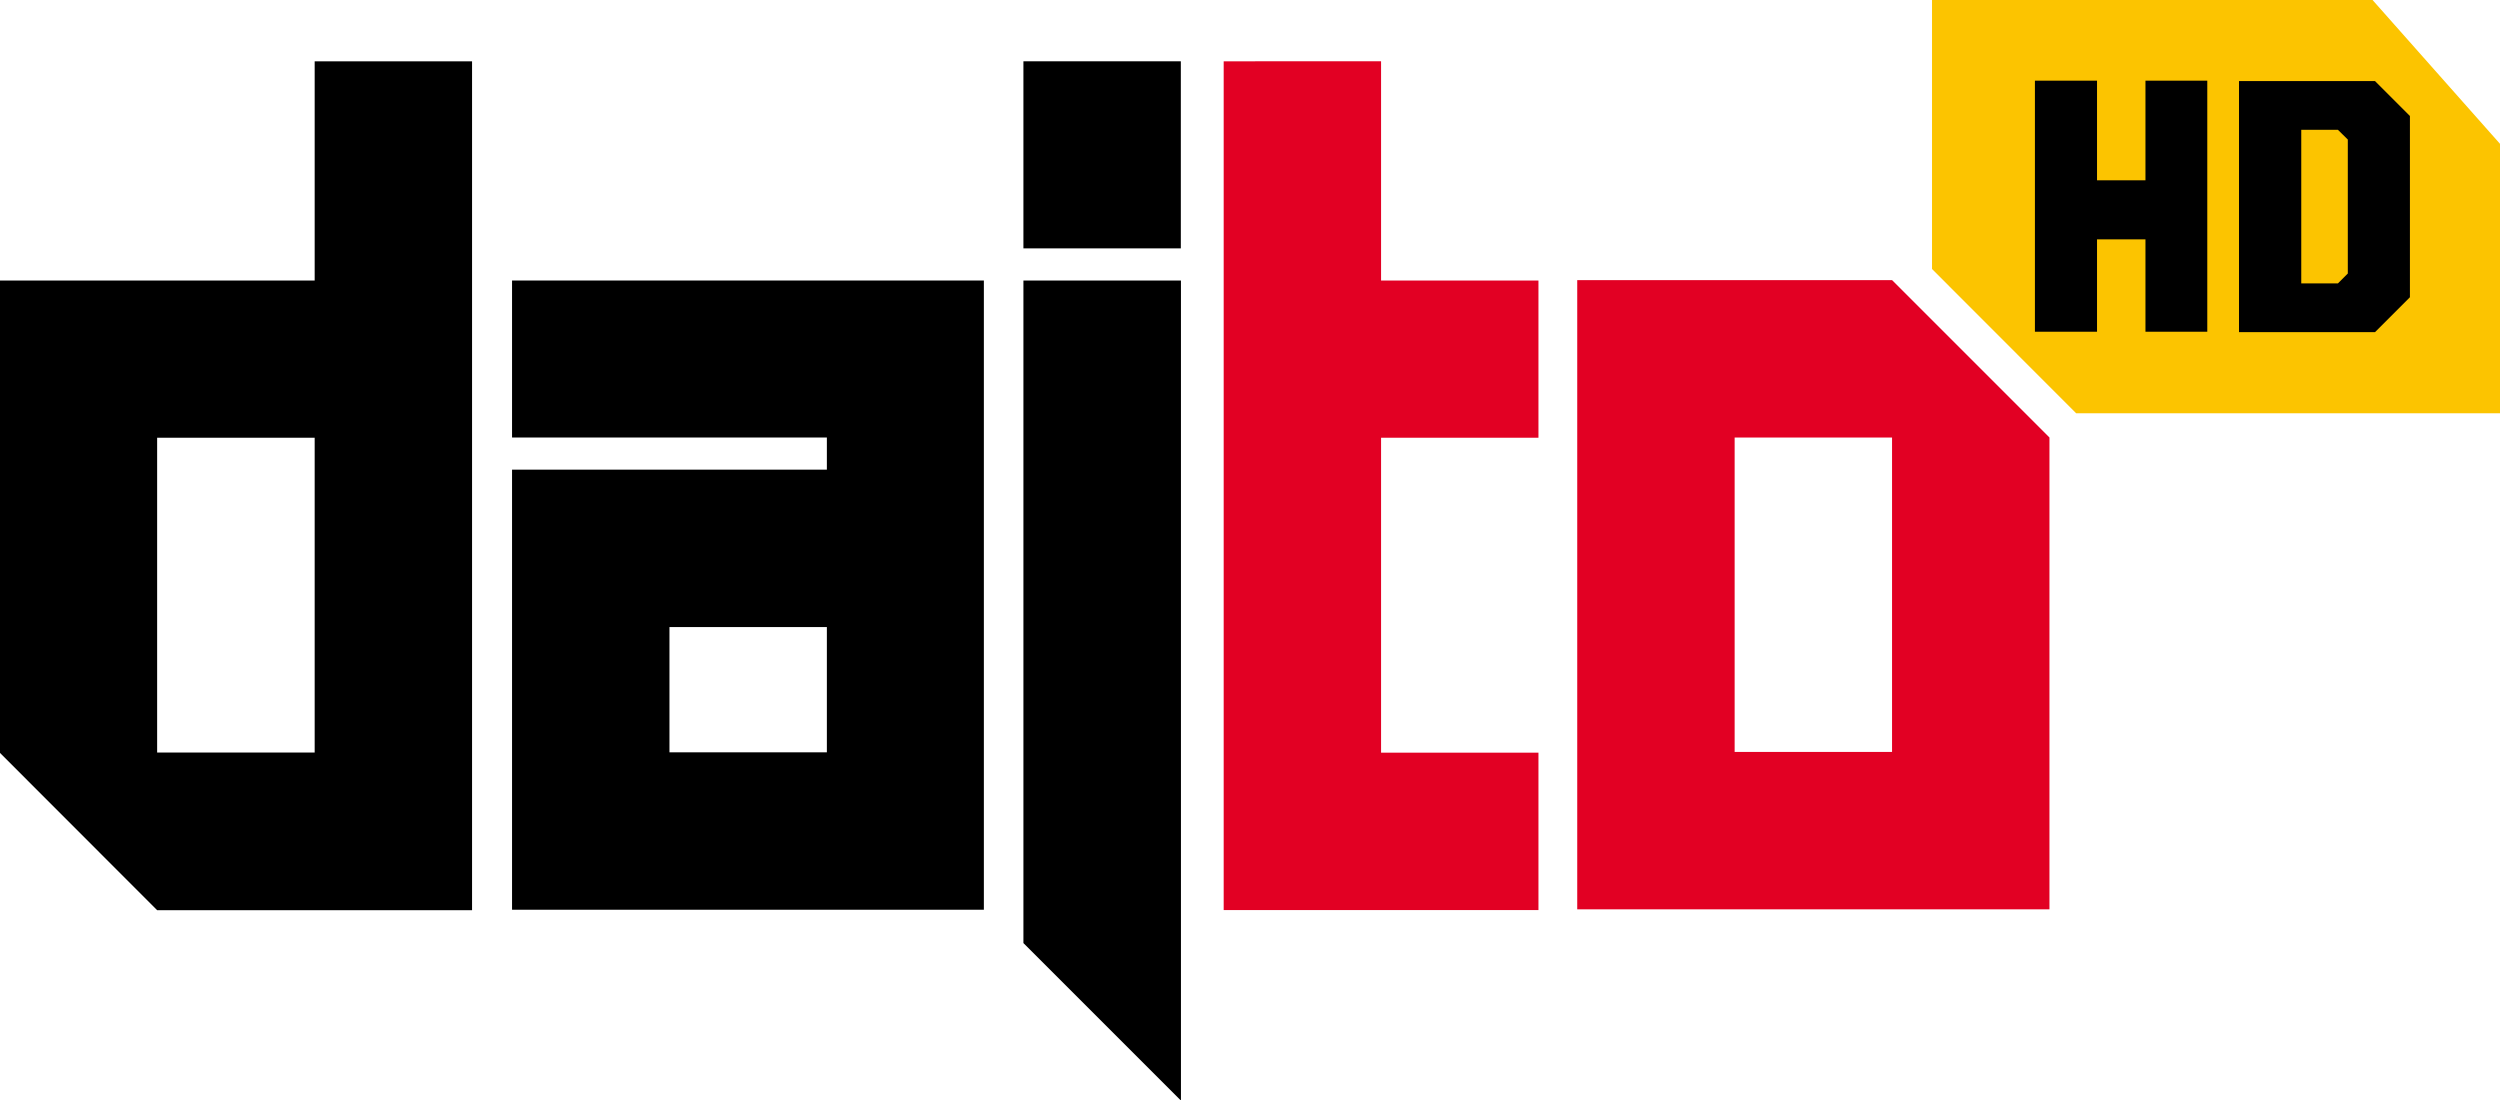
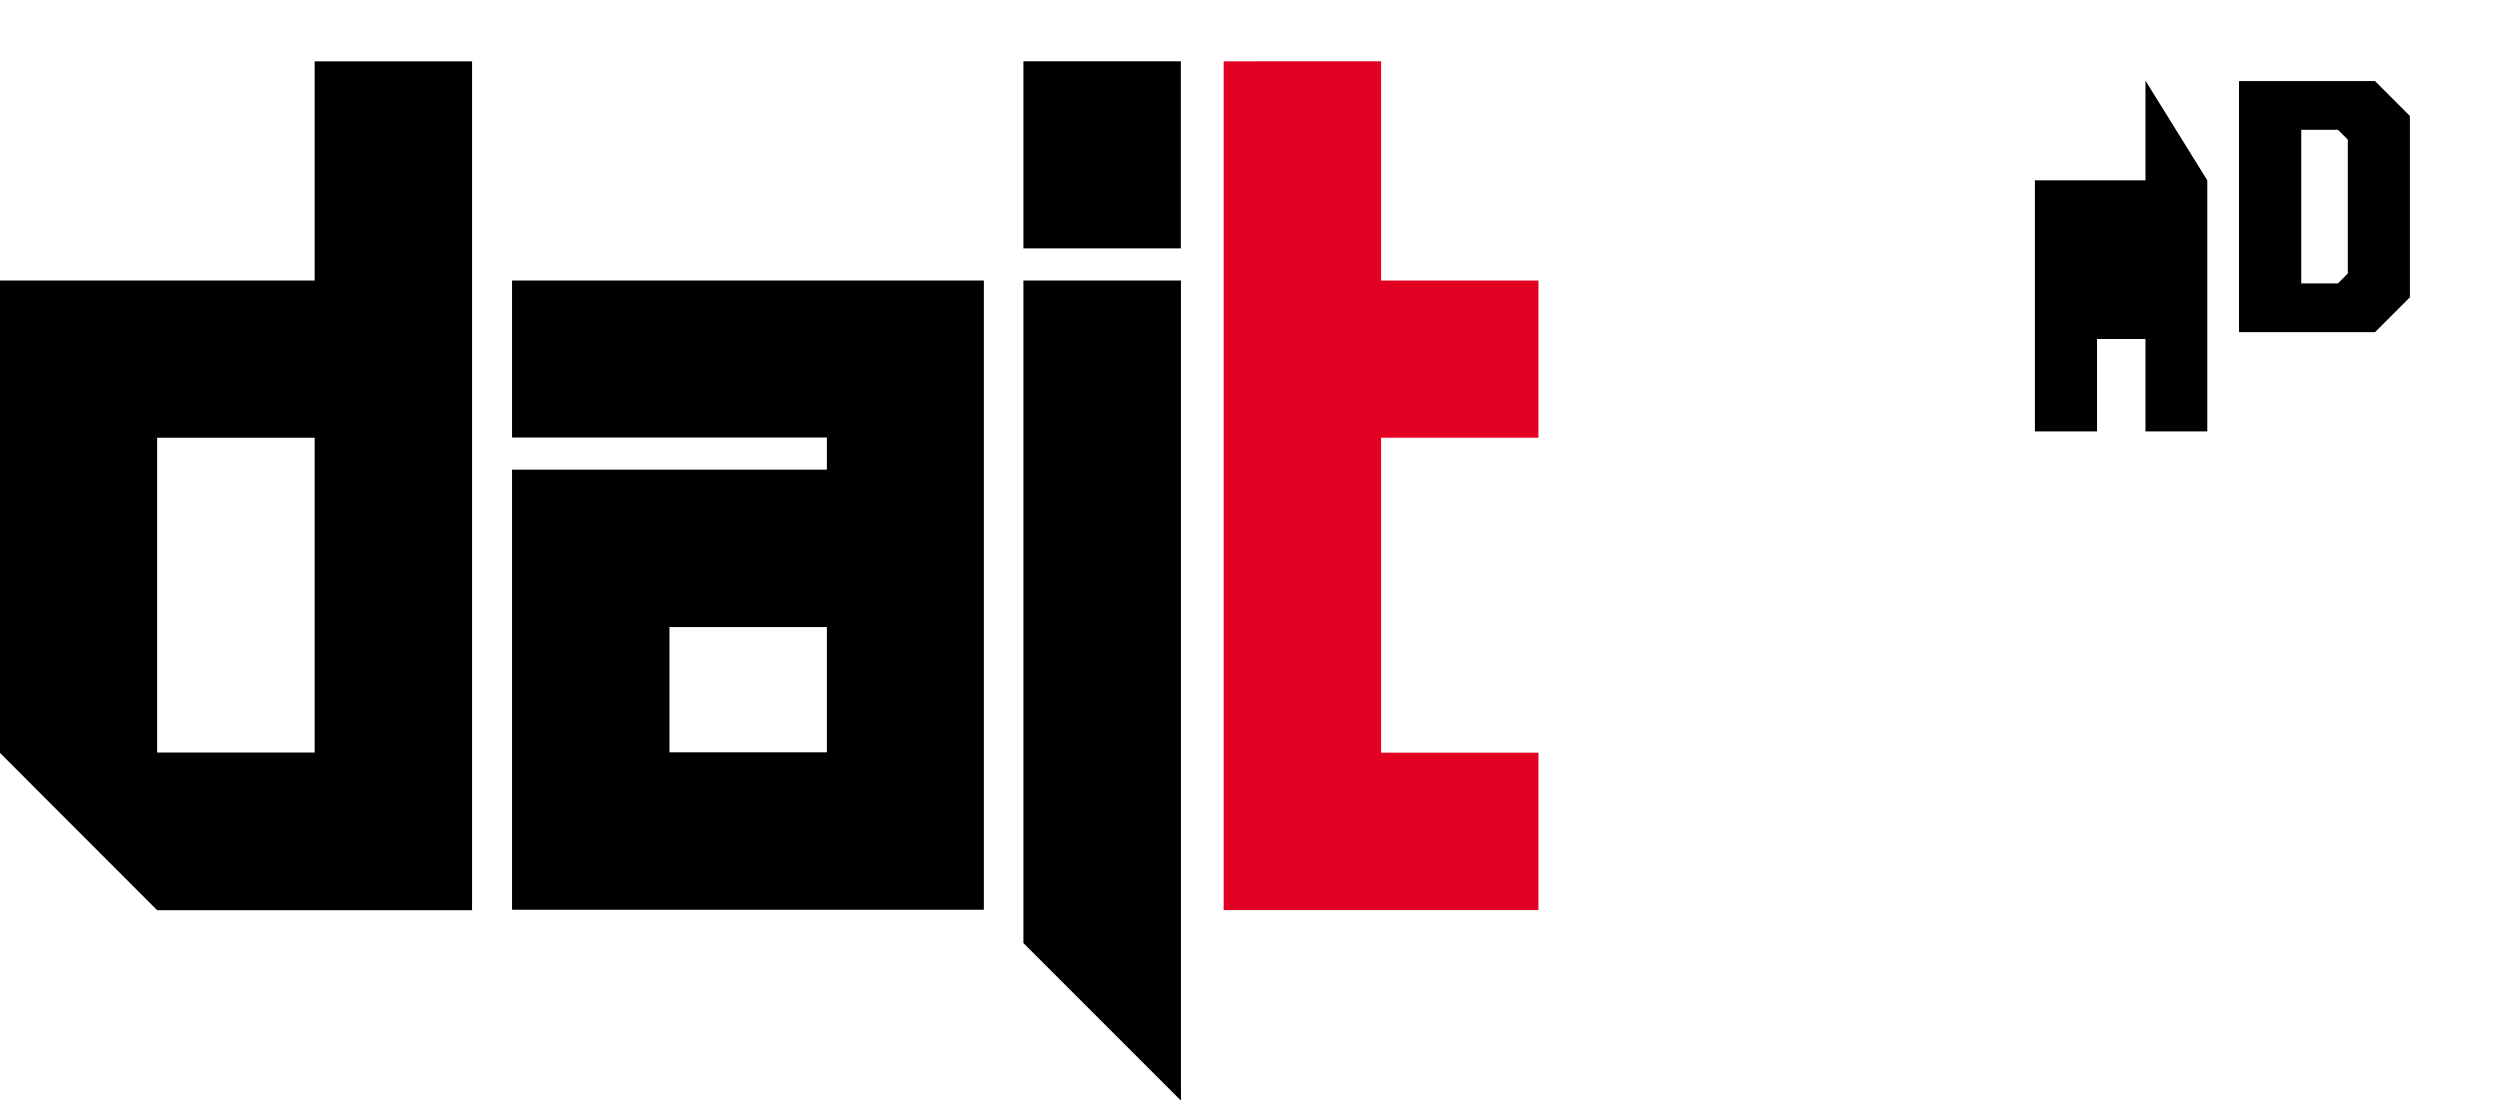
<svg xmlns="http://www.w3.org/2000/svg" width="200mm" height="88.015mm" version="1.1" viewBox="0 0 200 88.015">
  <g transform="translate(2492.5 -679.3)">
    <g transform="matrix(32.965 0 0 32.965 -1395.7 -1317.2)">
      <g transform="matrix(.353 0 0 -.353 -28.583 60.564)">
-         <path d="m0 0v-1.85l0.991-0.992h2.916v1.85l-0.879 0.992z" fill="#fcc400" />
-       </g>
+         </g>
      <g transform="matrix(.353 0 0 -.353 -28.065 60.76)">
-         <path d="m0 0v-0.685h-0.333v0.685h-0.427v-1.726h0.427v0.635h0.333v-0.635h0.425v1.726z" />
+         <path d="m0 0v-0.685h-0.333h-0.427v-1.726h0.427v0.635h0.333v-0.635h0.425v1.726z" />
      </g>
      <g transform="matrix(.353 0 0 -.353 -27.838 60.761)">
        <path d="m0 0v-1.726h0.935l0.24 0.24v1.246l-0.24 0.24zm0.428-0.335h0.252l0.068-0.067v-0.921l-0.068-0.068h-0.252z" />
      </g>
-       <path d="m-28.68 61.626h-0.382v0.763h0.382zm-0.764 1.145v-1.527h0.764l0.382 0.382v1.145z" fill="#e20023" />
      <g transform="matrix(.353 0 0 -.353 -30.302 60.713)">
        <path d="m0 0v-5.835h2.164v1.082h-1.082v2.165h1.082v1.081h-1.082v1.507z" fill="#e20023" />
      </g>
      <g transform="matrix(.353 0 0 -.353 -32.508 60.713)">
        <path d="m0 0v-1.507h-2.165v-3.246l1.082-1.083h2.165v5.836zm-1.083-2.588h1.083v-2.164h-1.083z" />
      </g>
      <path d="m-31.265 62.39h-0.382v-0.304h0.382zm-0.764-0.764h0.764v0.078h-0.764v1.068h1.145v-1.527h-1.145z" />
      <g transform="matrix(.353 0 0 -.353 -30.788 61.245)">
        <path d="m0 0v-4.555l1.083-1.083v5.638z" />
      </g>
      <path d="m-30.788 61.167h0.382v-0.454h-0.382z" />
    </g>
  </g>
</svg>